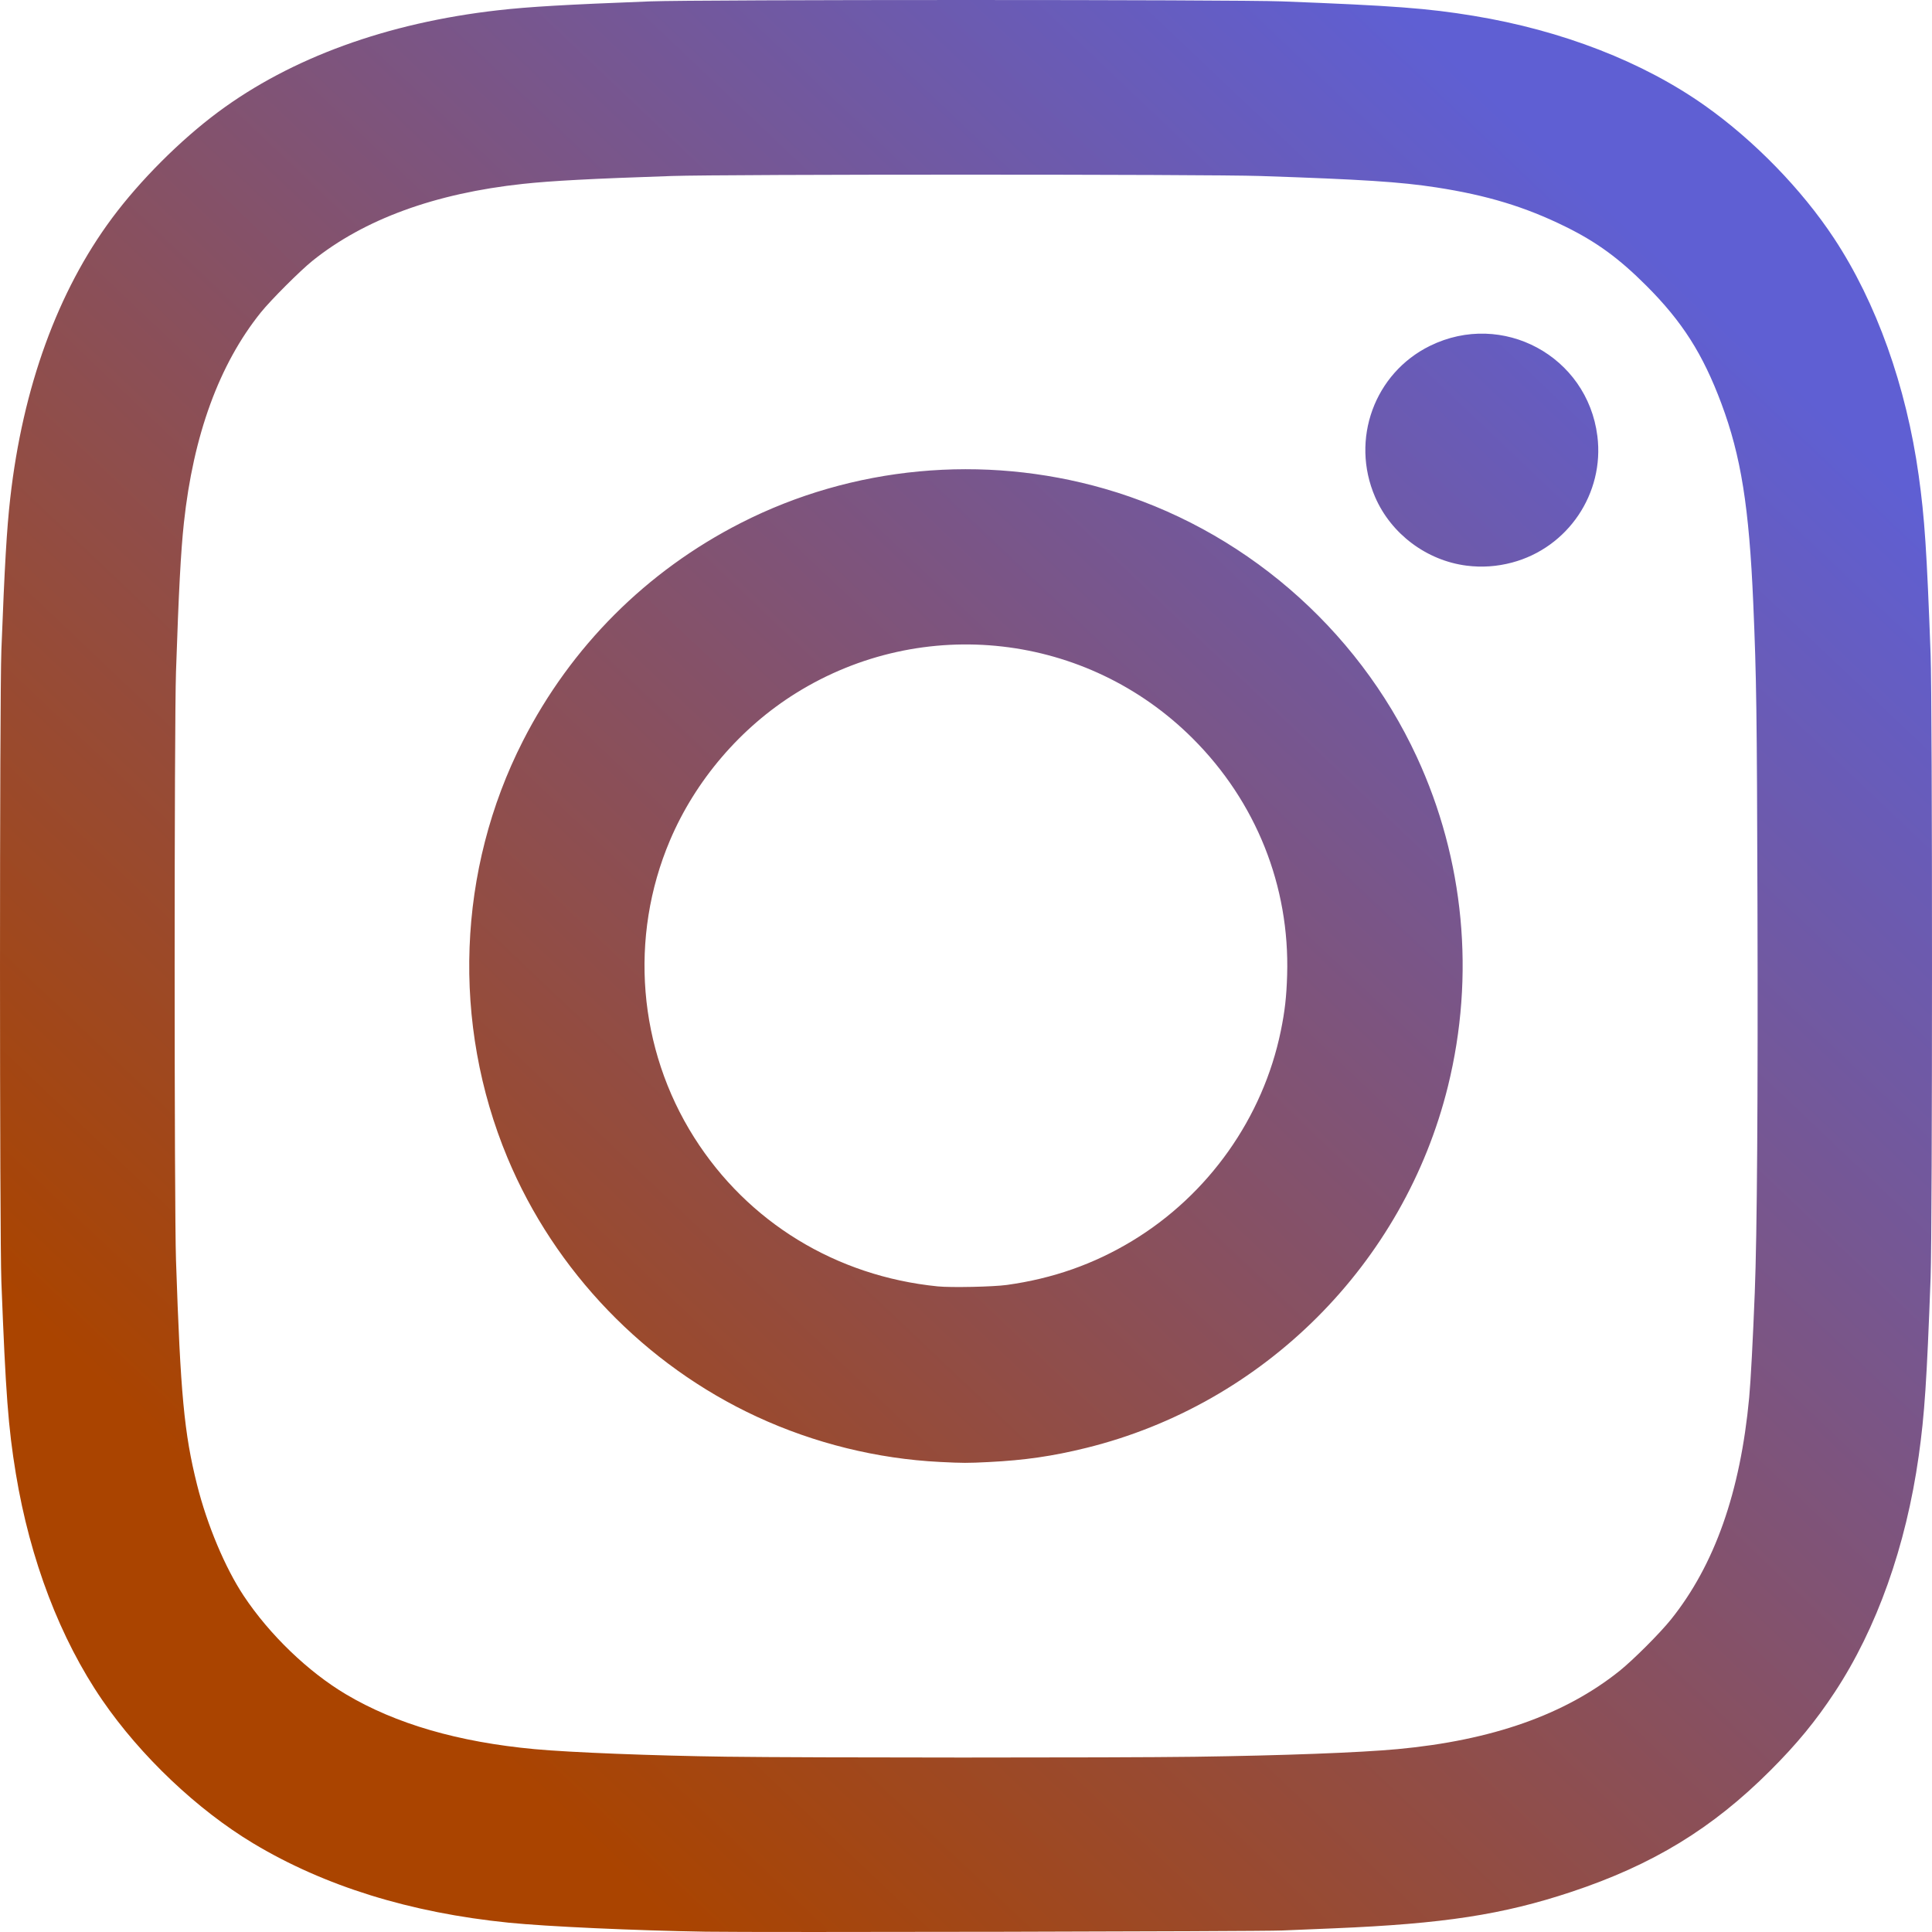
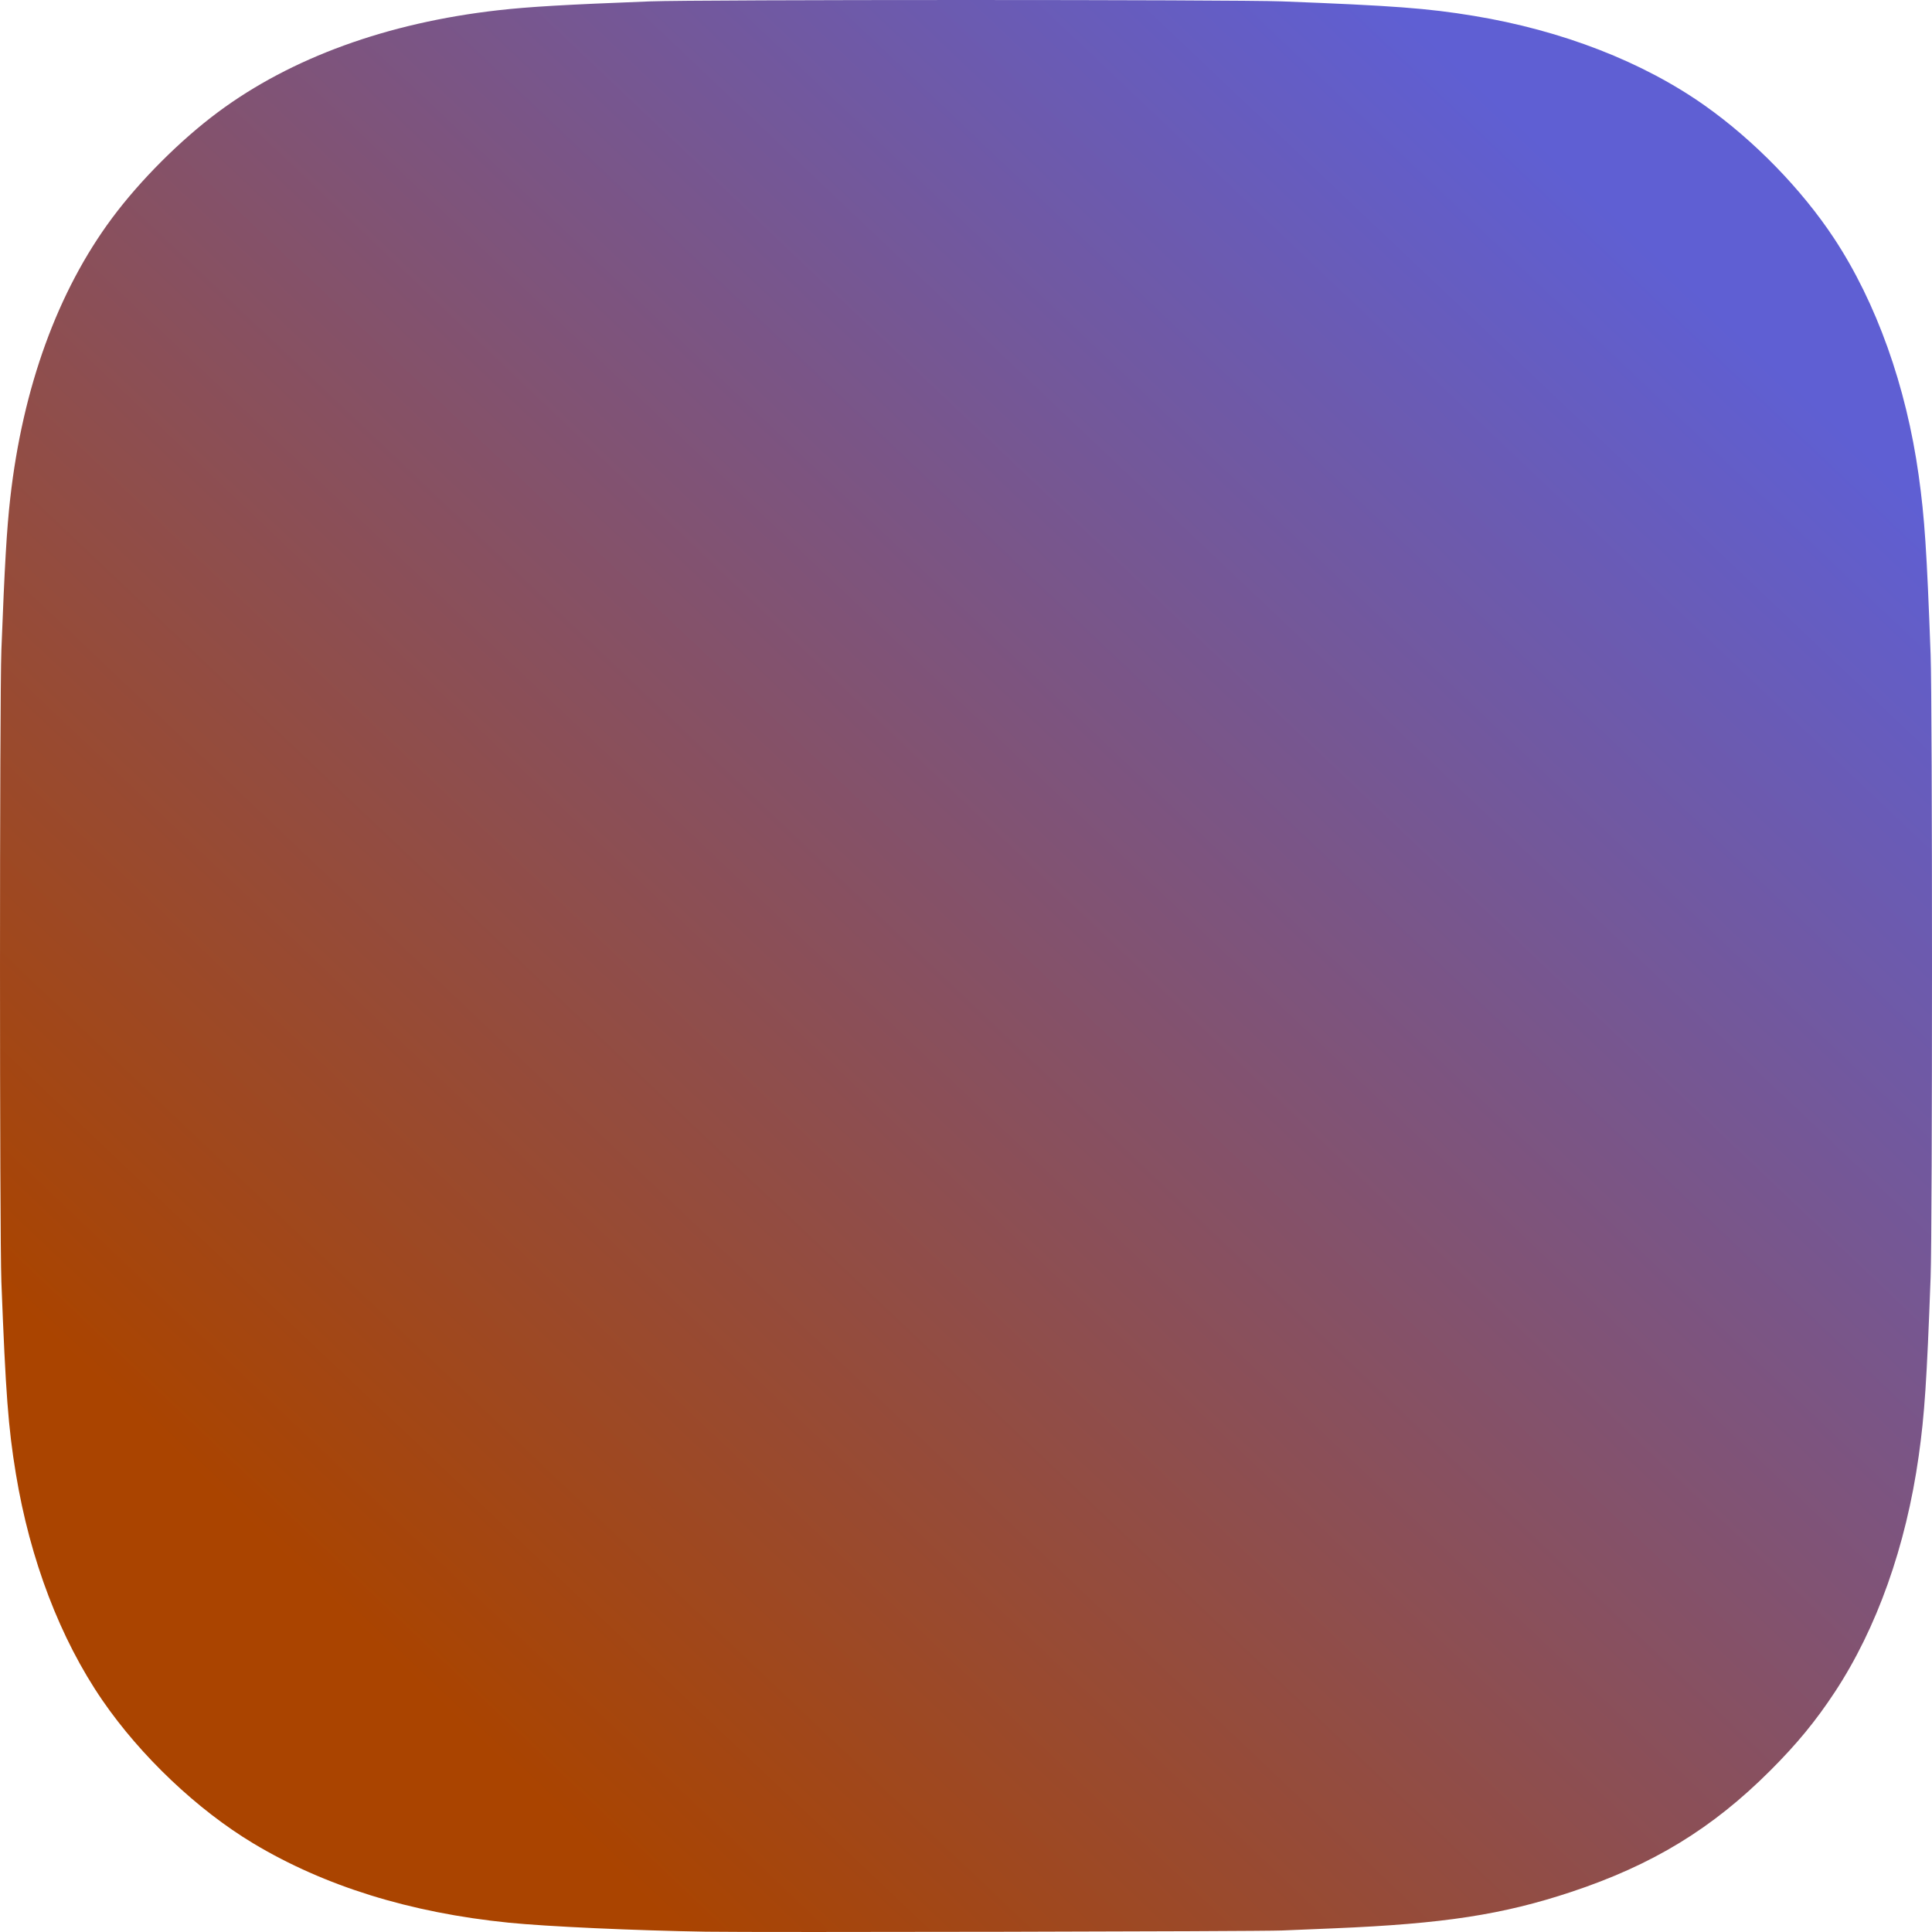
<svg xmlns="http://www.w3.org/2000/svg" xmlns:ns1="http://www.inkscape.org/namespaces/inkscape" xmlns:ns2="http://sodipodi.sourceforge.net/DTD/sodipodi-0.dtd" xmlns:xlink="http://www.w3.org/1999/xlink" width="1000" height="1000" viewBox="0 0 264.583 264.583" version="1.1" id="svg895" ns1:version="1.0.2-2 (e86c870879, 2021-01-15)" ns2:docname="Instagram.svg">
  <defs id="defs889">
    <linearGradient ns1:collect="always" id="linearGradient917">
      <stop style="stop-color:#aa4400;stop-opacity:1;" offset="0" id="stop913" />
      <stop style="stop-color:#5f5fd3;stop-opacity:1" offset="1" id="stop915" />
    </linearGradient>
    <linearGradient ns1:collect="always" xlink:href="#linearGradient917" id="linearGradient919" x1="52.543" y1="226.389" x2="230.93" y2="38.272" gradientUnits="userSpaceOnUse" />
  </defs>
  <ns2:namedview id="base" pagecolor="#ffffff" bordercolor="#666666" borderopacity="1.0" ns1:pageopacity="0.0" ns1:pageshadow="2" ns1:zoom="0.40787938" ns1:cx="346.06249" ns1:cy="560" ns1:document-units="mm" ns1:current-layer="layer1" ns1:document-rotation="0" showgrid="false" units="px" ns1:window-width="2558" ns1:window-height="1368" ns1:window-x="3241" ns1:window-y="1442" ns1:window-maximized="0" />
  <g ns1:label="Layer 1" ns1:groupmode="layer" id="layer1">
-     <path style="fill:url(#linearGradient919);stroke-width:0.138;fill-opacity:1" d="m 96.769,264.543 c -9.826,-0.16 -21.879,-0.709 -27.092,-1.234 C 56.167,261.946 44.441,258.305 34.677,252.441 27.018,247.841 19.264,240.485 14.017,232.842 8.242,224.429 4.115,213.617 2.169,201.806 1.128,195.485 0.778,190.844 0.189,175.55 c -0.251,-6.521 -0.251,-80.004 0,-86.525 C 0.639,77.342 0.924,72.464 1.403,68.224 3.118,53.043 7.905,39.876 15.352,29.862 19.189,24.7 24.701,19.189 29.862,15.351 39.877,7.905 53.044,3.118 68.226,1.403 72.466,0.924 77.345,0.639 89.028,0.189 c 6.521,-0.251 80.007,-0.251 86.527,0 15.295,0.59 19.927,0.939 26.262,1.981 12.114,1.993 23.209,6.306 31.703,12.323 6.735,4.772 13.227,11.446 17.644,18.139 5.806,8.799 9.89,20.239 11.596,32.481 0.815,5.846 1.104,10.192 1.634,24.534 0.252,6.806 0.252,78.475 0,85.281 -0.527,14.248 -0.829,18.781 -1.63,24.465 -1.743,12.363 -5.737,23.602 -11.496,32.343 -2.607,3.958 -5.177,7.084 -8.81,10.717 -7.968,7.968 -16.124,12.942 -27.304,16.651 -9.367,3.108 -17.494,4.355 -32.413,4.974 -1.977,0.082 -5.211,0.217 -7.188,0.299 -3.202,0.134 -71.866,0.278 -78.787,0.165 z m 66.9,-23.959 c 11.957,-0.165 22.568,-0.565 27.714,-1.044 12.955,-1.206 22.926,-4.719 30.409,-10.713 1.865,-1.494 5.548,-5.177 7.042,-7.042 5.986,-7.472 9.501,-17.438 10.712,-30.375 0.211,-2.252 0.507,-7.814 0.767,-14.408 0.317,-8.026 0.445,-26.486 0.369,-53.145 -0.075,-26.496 -0.138,-31.033 -0.577,-41.258 -0.564,-13.163 -1.68,-20.151 -4.362,-27.327 -2.548,-6.815 -5.353,-11.222 -10.282,-16.15 -3.743,-3.743 -6.806,-5.979 -11.065,-8.077 -5.528,-2.723 -10.755,-4.311 -17.725,-5.384 -4.887,-0.752 -10.073,-1.088 -24.087,-1.559 -7.33,-0.246 -73.254,-0.246 -80.584,0 -11.055,0.372 -16.45,0.657 -20.388,1.081 -12.03,1.292 -21.738,4.84 -28.819,10.532 -1.691,1.359 -5.718,5.386 -7.077,7.077 -5.692,7.082 -9.24,16.789 -10.532,28.819 -0.423,3.938 -0.709,9.333 -1.081,20.387 -0.246,7.33 -0.246,73.252 0,80.581 0.618,18.398 1.114,23.688 2.883,30.754 1.376,5.496 3.844,11.373 6.386,15.204 3.529,5.318 8.82,10.414 14.019,13.5 6.818,4.047 15.362,6.531 25.811,7.503 4.859,0.452 16.247,0.901 26.262,1.035 11.217,0.15 53.571,0.156 64.204,0.009 z m -34.943,-40.373 c -8.586,-0.426 -17.216,-2.558 -25.068,-6.192 -15.317,-7.09 -27.685,-19.93 -34.162,-35.469 -7.662,-18.383 -6.881,-39.427 2.119,-57.084 6.588,-12.925 16.929,-23.266 29.855,-29.854 15.255,-7.775 33.148,-9.462 49.77,-4.691 18.749,5.381 34.556,18.953 42.788,36.737 6.503,14.049 8.006,29.923 4.27,45.082 -5.997,24.328 -25.224,43.554 -49.553,49.551 -4.604,1.135 -8.417,1.687 -13.341,1.933 -2.963,0.148 -3.477,0.147 -6.677,-0.012 z m 9.165,-24.242 c 6.272,-0.869 11.9,-2.846 17.152,-6.023 10.462,-6.33 17.922,-16.871 20.363,-28.771 0.552,-2.69 0.776,-4.671 0.865,-7.642 0.366,-12.183 -4.245,-23.732 -12.943,-32.413 -14.486,-14.458 -36.92,-17.022 -54.308,-6.206 -7.592,4.722 -13.774,11.943 -17.267,20.167 -5.633,13.263 -4.388,28.533 3.32,40.702 7.352,11.608 19.426,18.989 33.349,20.385 1.823,0.183 7.587,0.062 9.468,-0.199 z m 62.96,-98.504 c -5.481,-0.696 -10.353,-4.353 -12.536,-9.408 -3.399,-7.873 -0.094,-16.959 7.529,-20.699 9.913,-4.863 21.534,1.403 22.912,12.354 0.989,7.857 -4.024,15.291 -11.685,17.329 -2.056,0.547 -4.136,0.689 -6.22,0.424 z" id="path911" />
+     <path style="fill:url(#linearGradient919);stroke-width:0.138;fill-opacity:1" d="m 96.769,264.543 c -9.826,-0.16 -21.879,-0.709 -27.092,-1.234 C 56.167,261.946 44.441,258.305 34.677,252.441 27.018,247.841 19.264,240.485 14.017,232.842 8.242,224.429 4.115,213.617 2.169,201.806 1.128,195.485 0.778,190.844 0.189,175.55 c -0.251,-6.521 -0.251,-80.004 0,-86.525 C 0.639,77.342 0.924,72.464 1.403,68.224 3.118,53.043 7.905,39.876 15.352,29.862 19.189,24.7 24.701,19.189 29.862,15.351 39.877,7.905 53.044,3.118 68.226,1.403 72.466,0.924 77.345,0.639 89.028,0.189 c 6.521,-0.251 80.007,-0.251 86.527,0 15.295,0.59 19.927,0.939 26.262,1.981 12.114,1.993 23.209,6.306 31.703,12.323 6.735,4.772 13.227,11.446 17.644,18.139 5.806,8.799 9.89,20.239 11.596,32.481 0.815,5.846 1.104,10.192 1.634,24.534 0.252,6.806 0.252,78.475 0,85.281 -0.527,14.248 -0.829,18.781 -1.63,24.465 -1.743,12.363 -5.737,23.602 -11.496,32.343 -2.607,3.958 -5.177,7.084 -8.81,10.717 -7.968,7.968 -16.124,12.942 -27.304,16.651 -9.367,3.108 -17.494,4.355 -32.413,4.974 -1.977,0.082 -5.211,0.217 -7.188,0.299 -3.202,0.134 -71.866,0.278 -78.787,0.165 z m 66.9,-23.959 z m -34.943,-40.373 c -8.586,-0.426 -17.216,-2.558 -25.068,-6.192 -15.317,-7.09 -27.685,-19.93 -34.162,-35.469 -7.662,-18.383 -6.881,-39.427 2.119,-57.084 6.588,-12.925 16.929,-23.266 29.855,-29.854 15.255,-7.775 33.148,-9.462 49.77,-4.691 18.749,5.381 34.556,18.953 42.788,36.737 6.503,14.049 8.006,29.923 4.27,45.082 -5.997,24.328 -25.224,43.554 -49.553,49.551 -4.604,1.135 -8.417,1.687 -13.341,1.933 -2.963,0.148 -3.477,0.147 -6.677,-0.012 z m 9.165,-24.242 c 6.272,-0.869 11.9,-2.846 17.152,-6.023 10.462,-6.33 17.922,-16.871 20.363,-28.771 0.552,-2.69 0.776,-4.671 0.865,-7.642 0.366,-12.183 -4.245,-23.732 -12.943,-32.413 -14.486,-14.458 -36.92,-17.022 -54.308,-6.206 -7.592,4.722 -13.774,11.943 -17.267,20.167 -5.633,13.263 -4.388,28.533 3.32,40.702 7.352,11.608 19.426,18.989 33.349,20.385 1.823,0.183 7.587,0.062 9.468,-0.199 z m 62.96,-98.504 c -5.481,-0.696 -10.353,-4.353 -12.536,-9.408 -3.399,-7.873 -0.094,-16.959 7.529,-20.699 9.913,-4.863 21.534,1.403 22.912,12.354 0.989,7.857 -4.024,15.291 -11.685,17.329 -2.056,0.547 -4.136,0.689 -6.22,0.424 z" id="path911" />
  </g>
</svg>